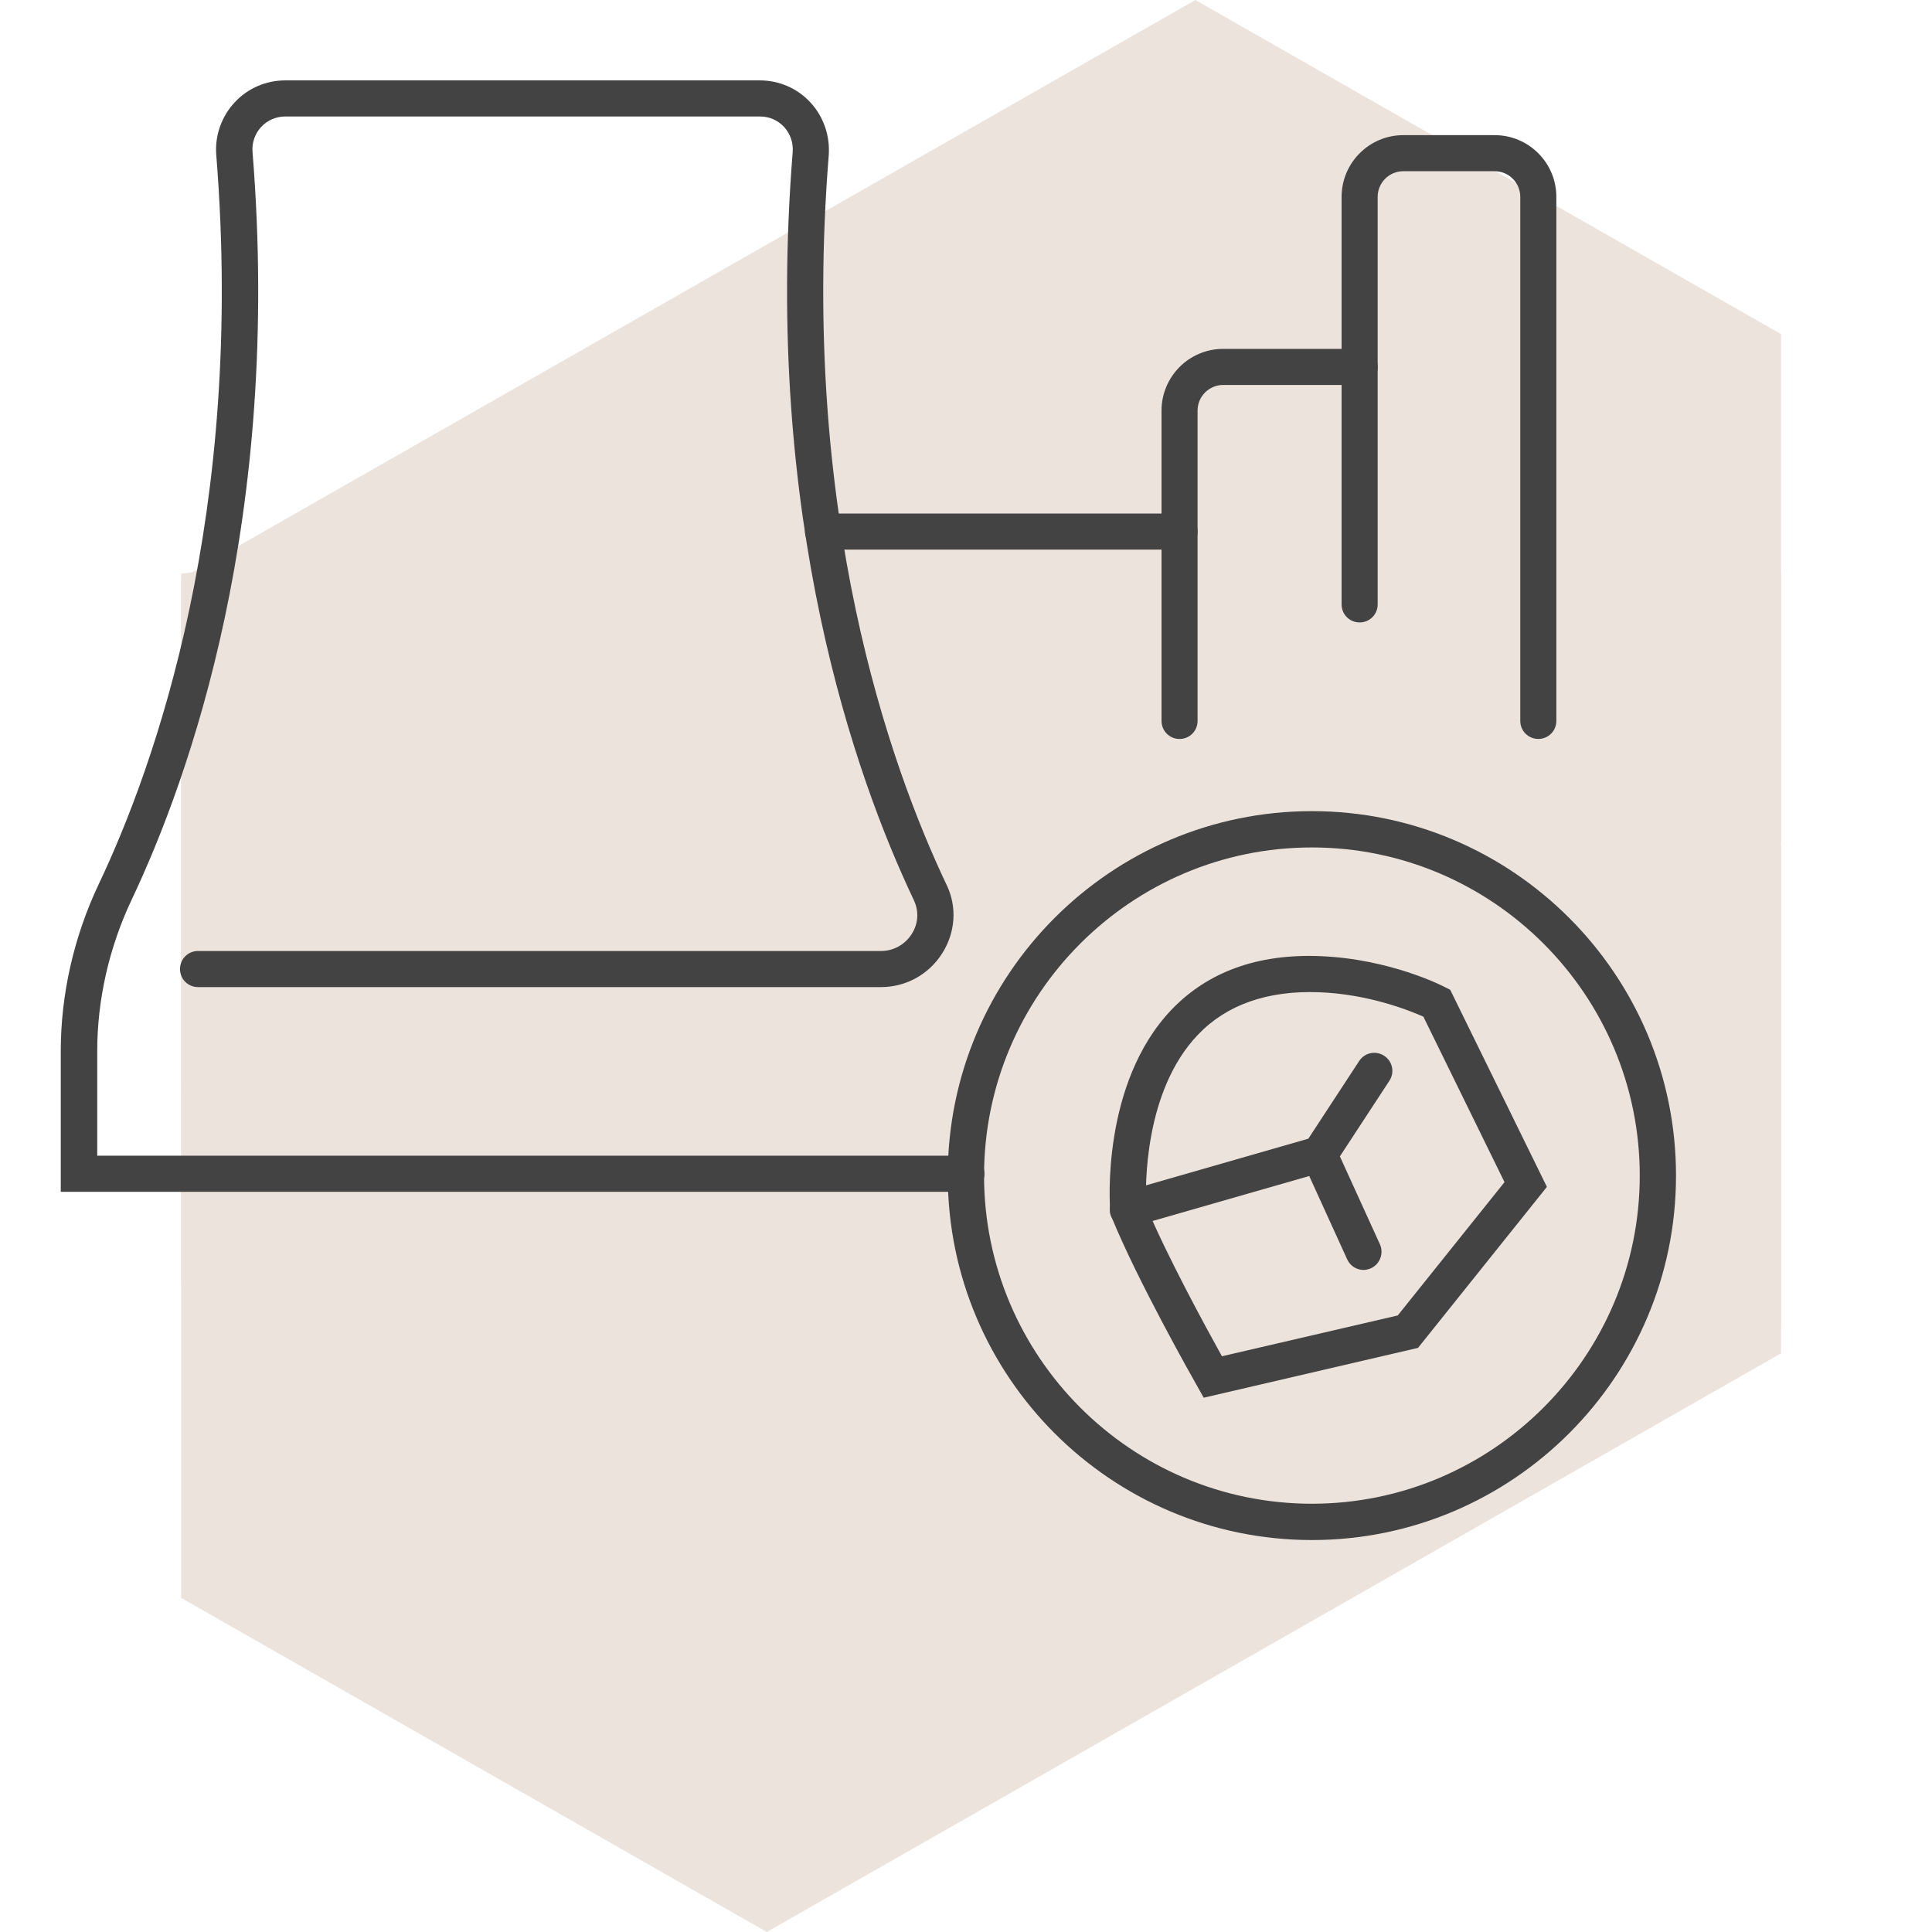
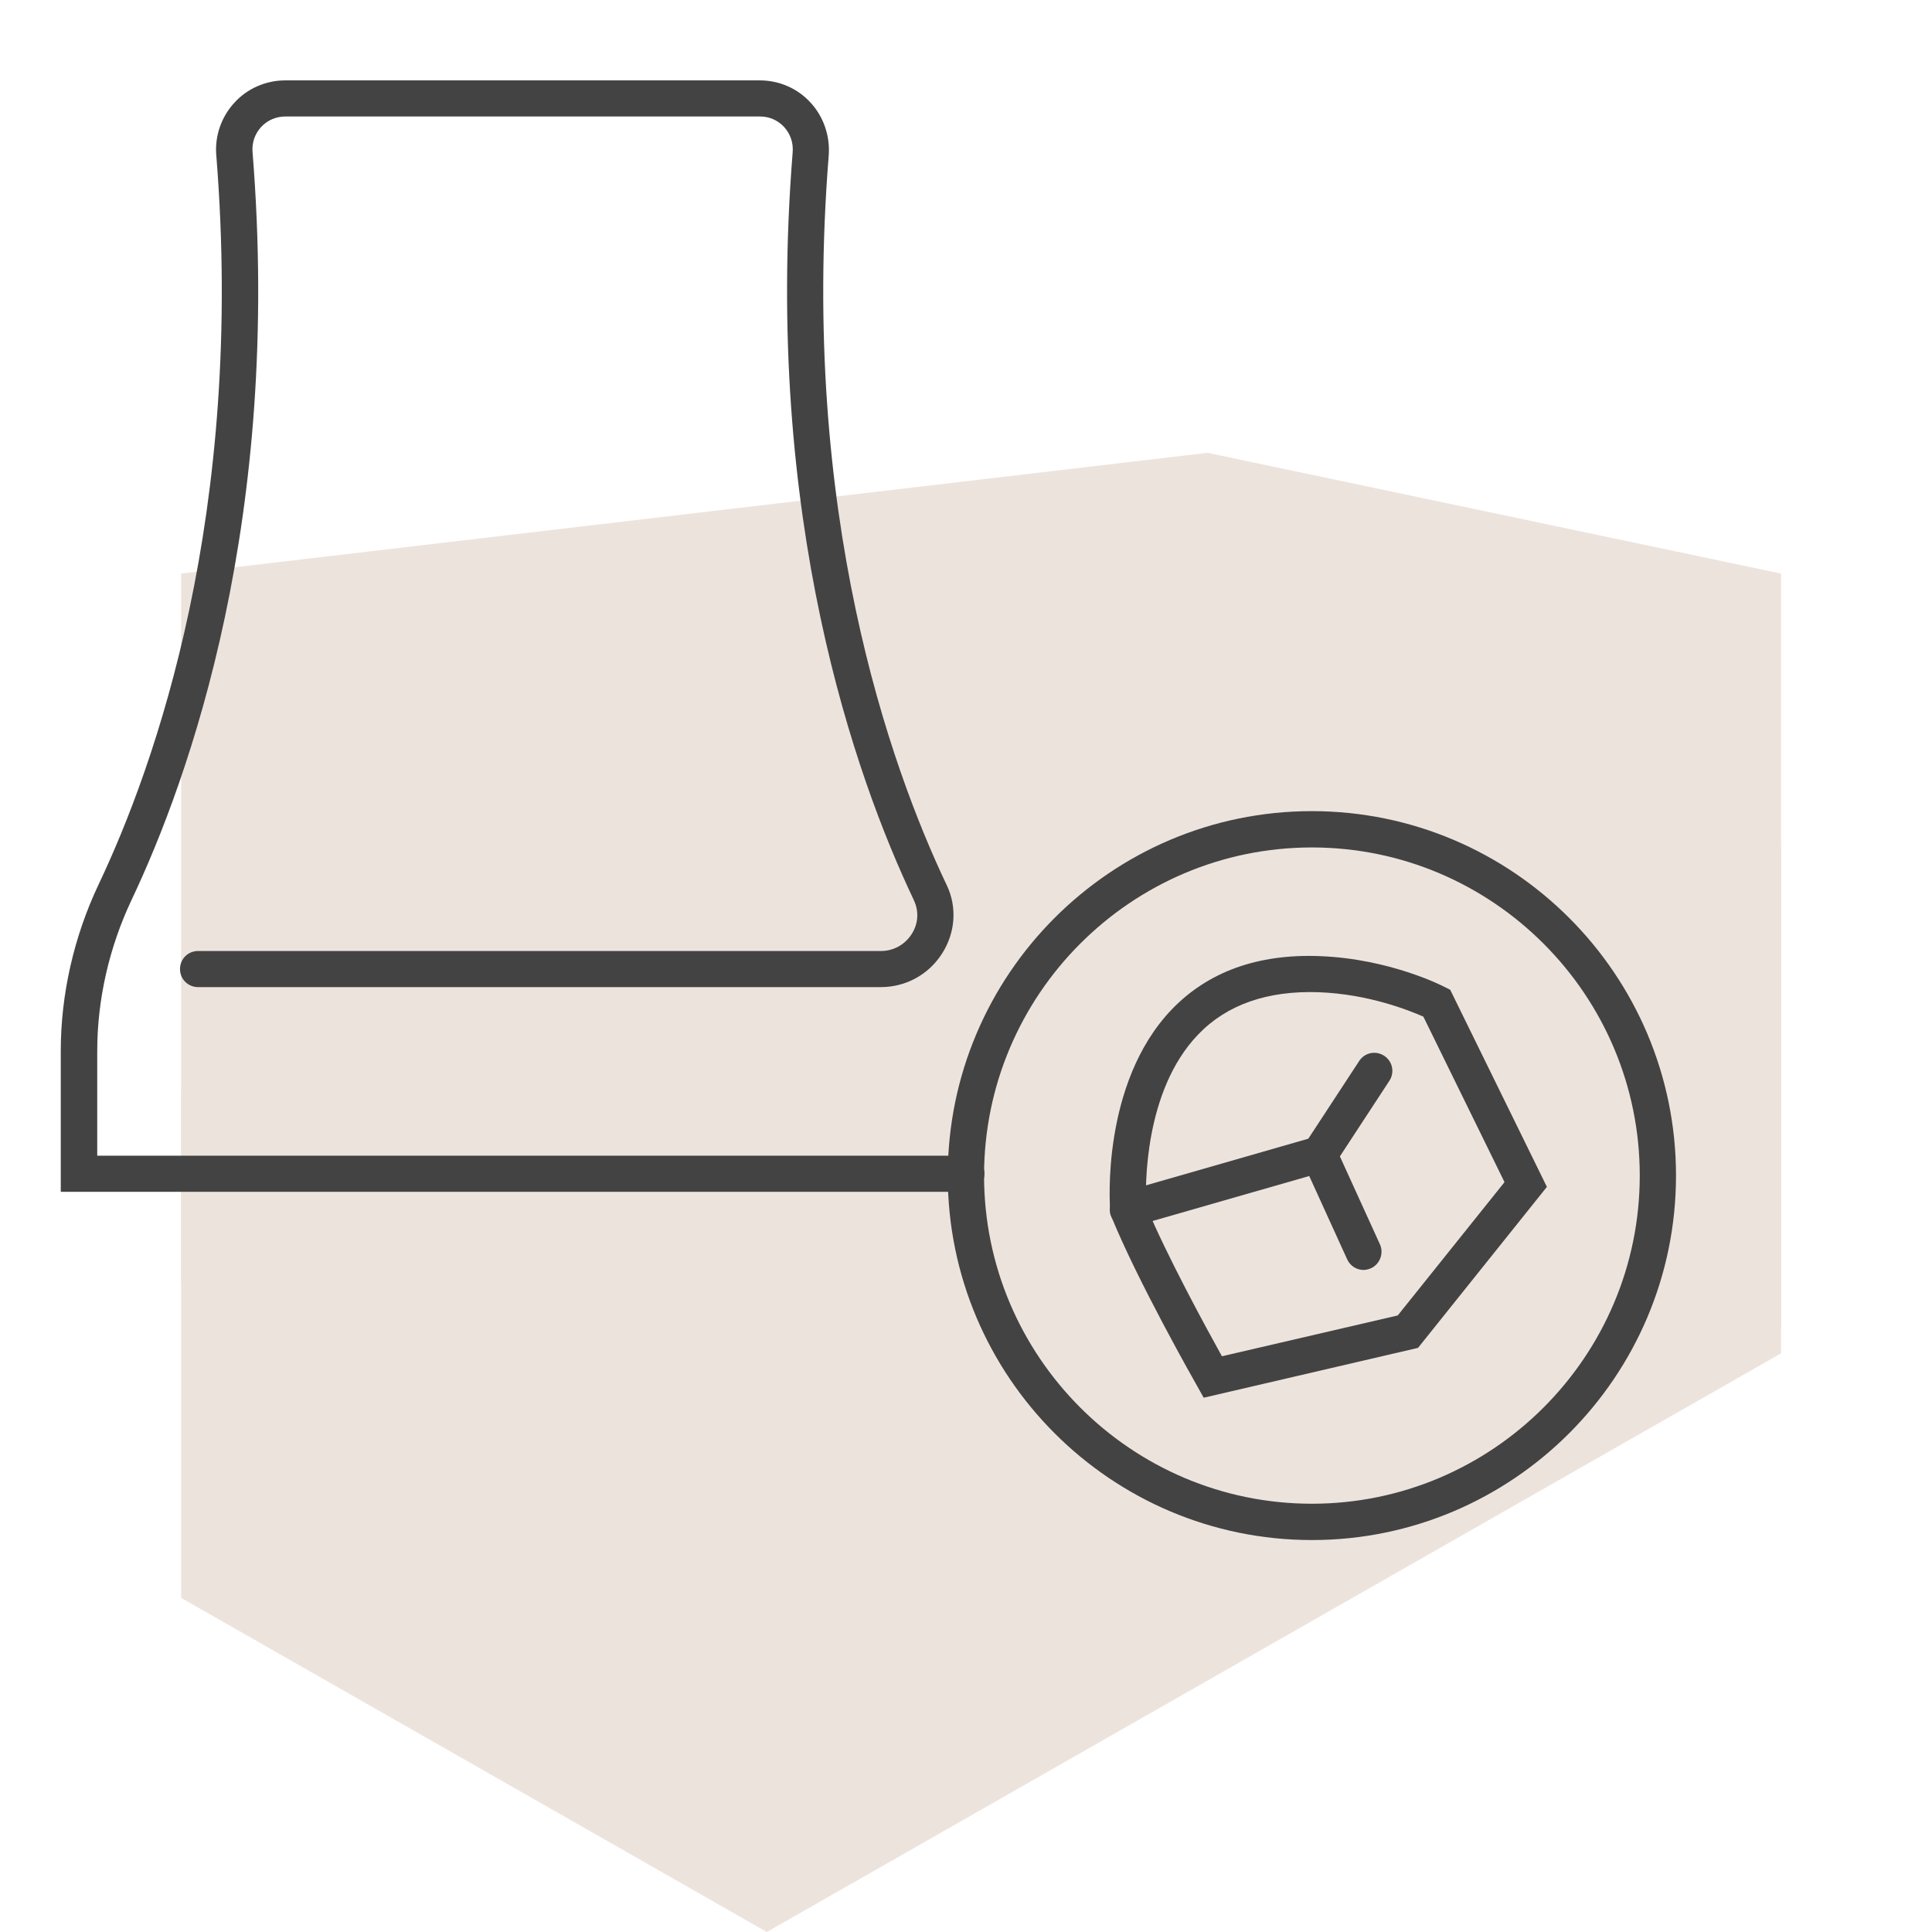
<svg xmlns="http://www.w3.org/2000/svg" width="64" height="64" viewBox="0 0 64 64" fill="none">
-   <path d="M39.598 0L6 19.17V36L39.59 16.83L59 27.907V11.068L39.598 0Z" fill="#EDE3DD" />
  <path d="M25.402 47.171L6 36.094V52.932L25.402 64L59 44.831V28L25.402 47.171Z" fill="#EDE3DD" />
  <path d="M6 19L40 15L59 19V44L27.5 52L6 42.5V19Z" fill="#EDE3DD" />
-   <path d="M50.959 24.478C50.626 24.478 50.361 24.213 50.361 23.88V6.522C50.361 6.053 49.981 5.672 49.513 5.672H46.485C46.017 5.672 45.637 6.053 45.637 6.522V20.021C45.637 20.354 45.372 20.619 45.04 20.619C44.707 20.619 44.442 20.354 44.442 20.021V6.522C44.442 5.394 45.359 4.477 46.485 4.477H49.513C50.639 4.477 51.556 5.394 51.556 6.522V23.88C51.556 24.213 51.291 24.478 50.959 24.478Z" fill="#434343" />
  <path d="M32.001 39.48H2.013V34.819C2.013 32.937 2.447 31.028 3.268 29.295C5.135 25.362 8.115 16.992 7.165 5.143C7.11 4.504 7.334 3.866 7.769 3.397C8.196 2.928 8.814 2.663 9.445 2.663H25.172C25.81 2.663 26.421 2.928 26.849 3.397C27.283 3.866 27.5 4.504 27.453 5.143C26.503 16.992 29.483 25.362 31.349 29.295L31.363 29.323C31.709 30.05 31.648 30.892 31.213 31.578C30.772 32.278 30.012 32.699 29.184 32.699H6.56C6.228 32.699 5.963 32.434 5.963 32.101C5.963 31.768 6.228 31.503 6.56 31.503H29.184C29.598 31.503 29.978 31.293 30.202 30.94C30.419 30.6 30.446 30.192 30.277 29.832L30.263 29.798C28.349 25.763 25.288 17.175 26.258 5.048C26.285 4.735 26.184 4.436 25.973 4.205C25.763 3.981 25.485 3.859 25.179 3.859H9.452C9.147 3.859 8.861 3.981 8.651 4.205C8.441 4.436 8.339 4.735 8.366 5.041C9.343 17.168 6.275 25.763 4.361 29.805C3.615 31.381 3.221 33.114 3.221 34.819V38.284H32.014C32.347 38.284 32.612 38.549 32.612 38.882C32.612 39.215 32.347 39.48 32.014 39.48H32.001Z" fill="#434343" />
-   <path d="M39.074 24.479C38.741 24.479 38.477 24.214 38.477 23.881V13.602C38.477 12.474 39.393 11.557 40.52 11.557H45.04C45.373 11.557 45.638 11.822 45.638 12.155C45.638 12.487 45.373 12.752 45.04 12.752H40.52C40.051 12.752 39.671 13.133 39.671 13.602V23.881C39.671 24.214 39.407 24.479 39.074 24.479Z" fill="#434343" />
-   <path d="M39.074 18.207H27.263C26.931 18.207 26.666 17.942 26.666 17.61C26.666 17.277 26.931 17.012 27.263 17.012H39.074C39.407 17.012 39.671 17.277 39.671 17.61C39.671 17.942 39.407 18.207 39.074 18.207Z" fill="#434343" />
  <path d="M43.458 51.016C36.806 51.016 31.396 45.601 31.396 38.943C31.396 32.285 36.806 26.87 43.458 26.87C50.11 26.87 55.52 32.285 55.52 38.943C55.52 45.601 50.11 51.016 43.458 51.016ZM43.458 28.073C37.471 28.073 32.598 32.951 32.598 38.943C32.598 44.935 37.471 49.813 43.458 49.813C49.445 49.813 54.319 44.935 54.319 38.943C54.319 32.951 49.445 28.073 43.458 28.073Z" fill="#434343" />
  <path d="M43.702 38.848C43.587 38.848 43.478 38.814 43.376 38.753C43.098 38.569 43.023 38.203 43.207 37.924L45.026 35.145C45.209 34.867 45.576 34.792 45.854 34.975C46.132 35.159 46.207 35.526 46.024 35.804L44.205 38.583C44.089 38.76 43.899 38.855 43.702 38.855V38.848Z" fill="#434343" />
  <path d="M39.874 46.301L39.657 45.913C39.575 45.771 37.682 42.435 36.813 40.295L36.779 40.207V40.111C36.759 39.942 36.474 35.886 38.815 33.44C40.017 32.19 41.666 31.592 43.723 31.673C46.037 31.762 47.789 32.658 47.863 32.699L48.04 32.788L51.243 39.317L46.974 44.65L39.874 46.301ZM37.96 39.935C38.645 41.586 39.962 43.998 40.478 44.928L46.302 43.576L49.839 39.16L47.151 33.678C46.689 33.474 45.338 32.93 43.689 32.869C41.992 32.808 40.641 33.277 39.691 34.269C37.885 36.144 37.94 39.357 37.967 39.935H37.96Z" fill="#434343" />
  <path d="M45.169 42.069C44.945 42.069 44.727 41.94 44.626 41.715L43.37 38.957L37.526 40.635C37.207 40.724 36.874 40.54 36.786 40.227C36.698 39.908 36.881 39.575 37.193 39.487L44.028 37.523L45.712 41.219C45.847 41.518 45.712 41.878 45.413 42.014C45.332 42.048 45.25 42.069 45.169 42.069Z" fill="#434343" />
</svg>